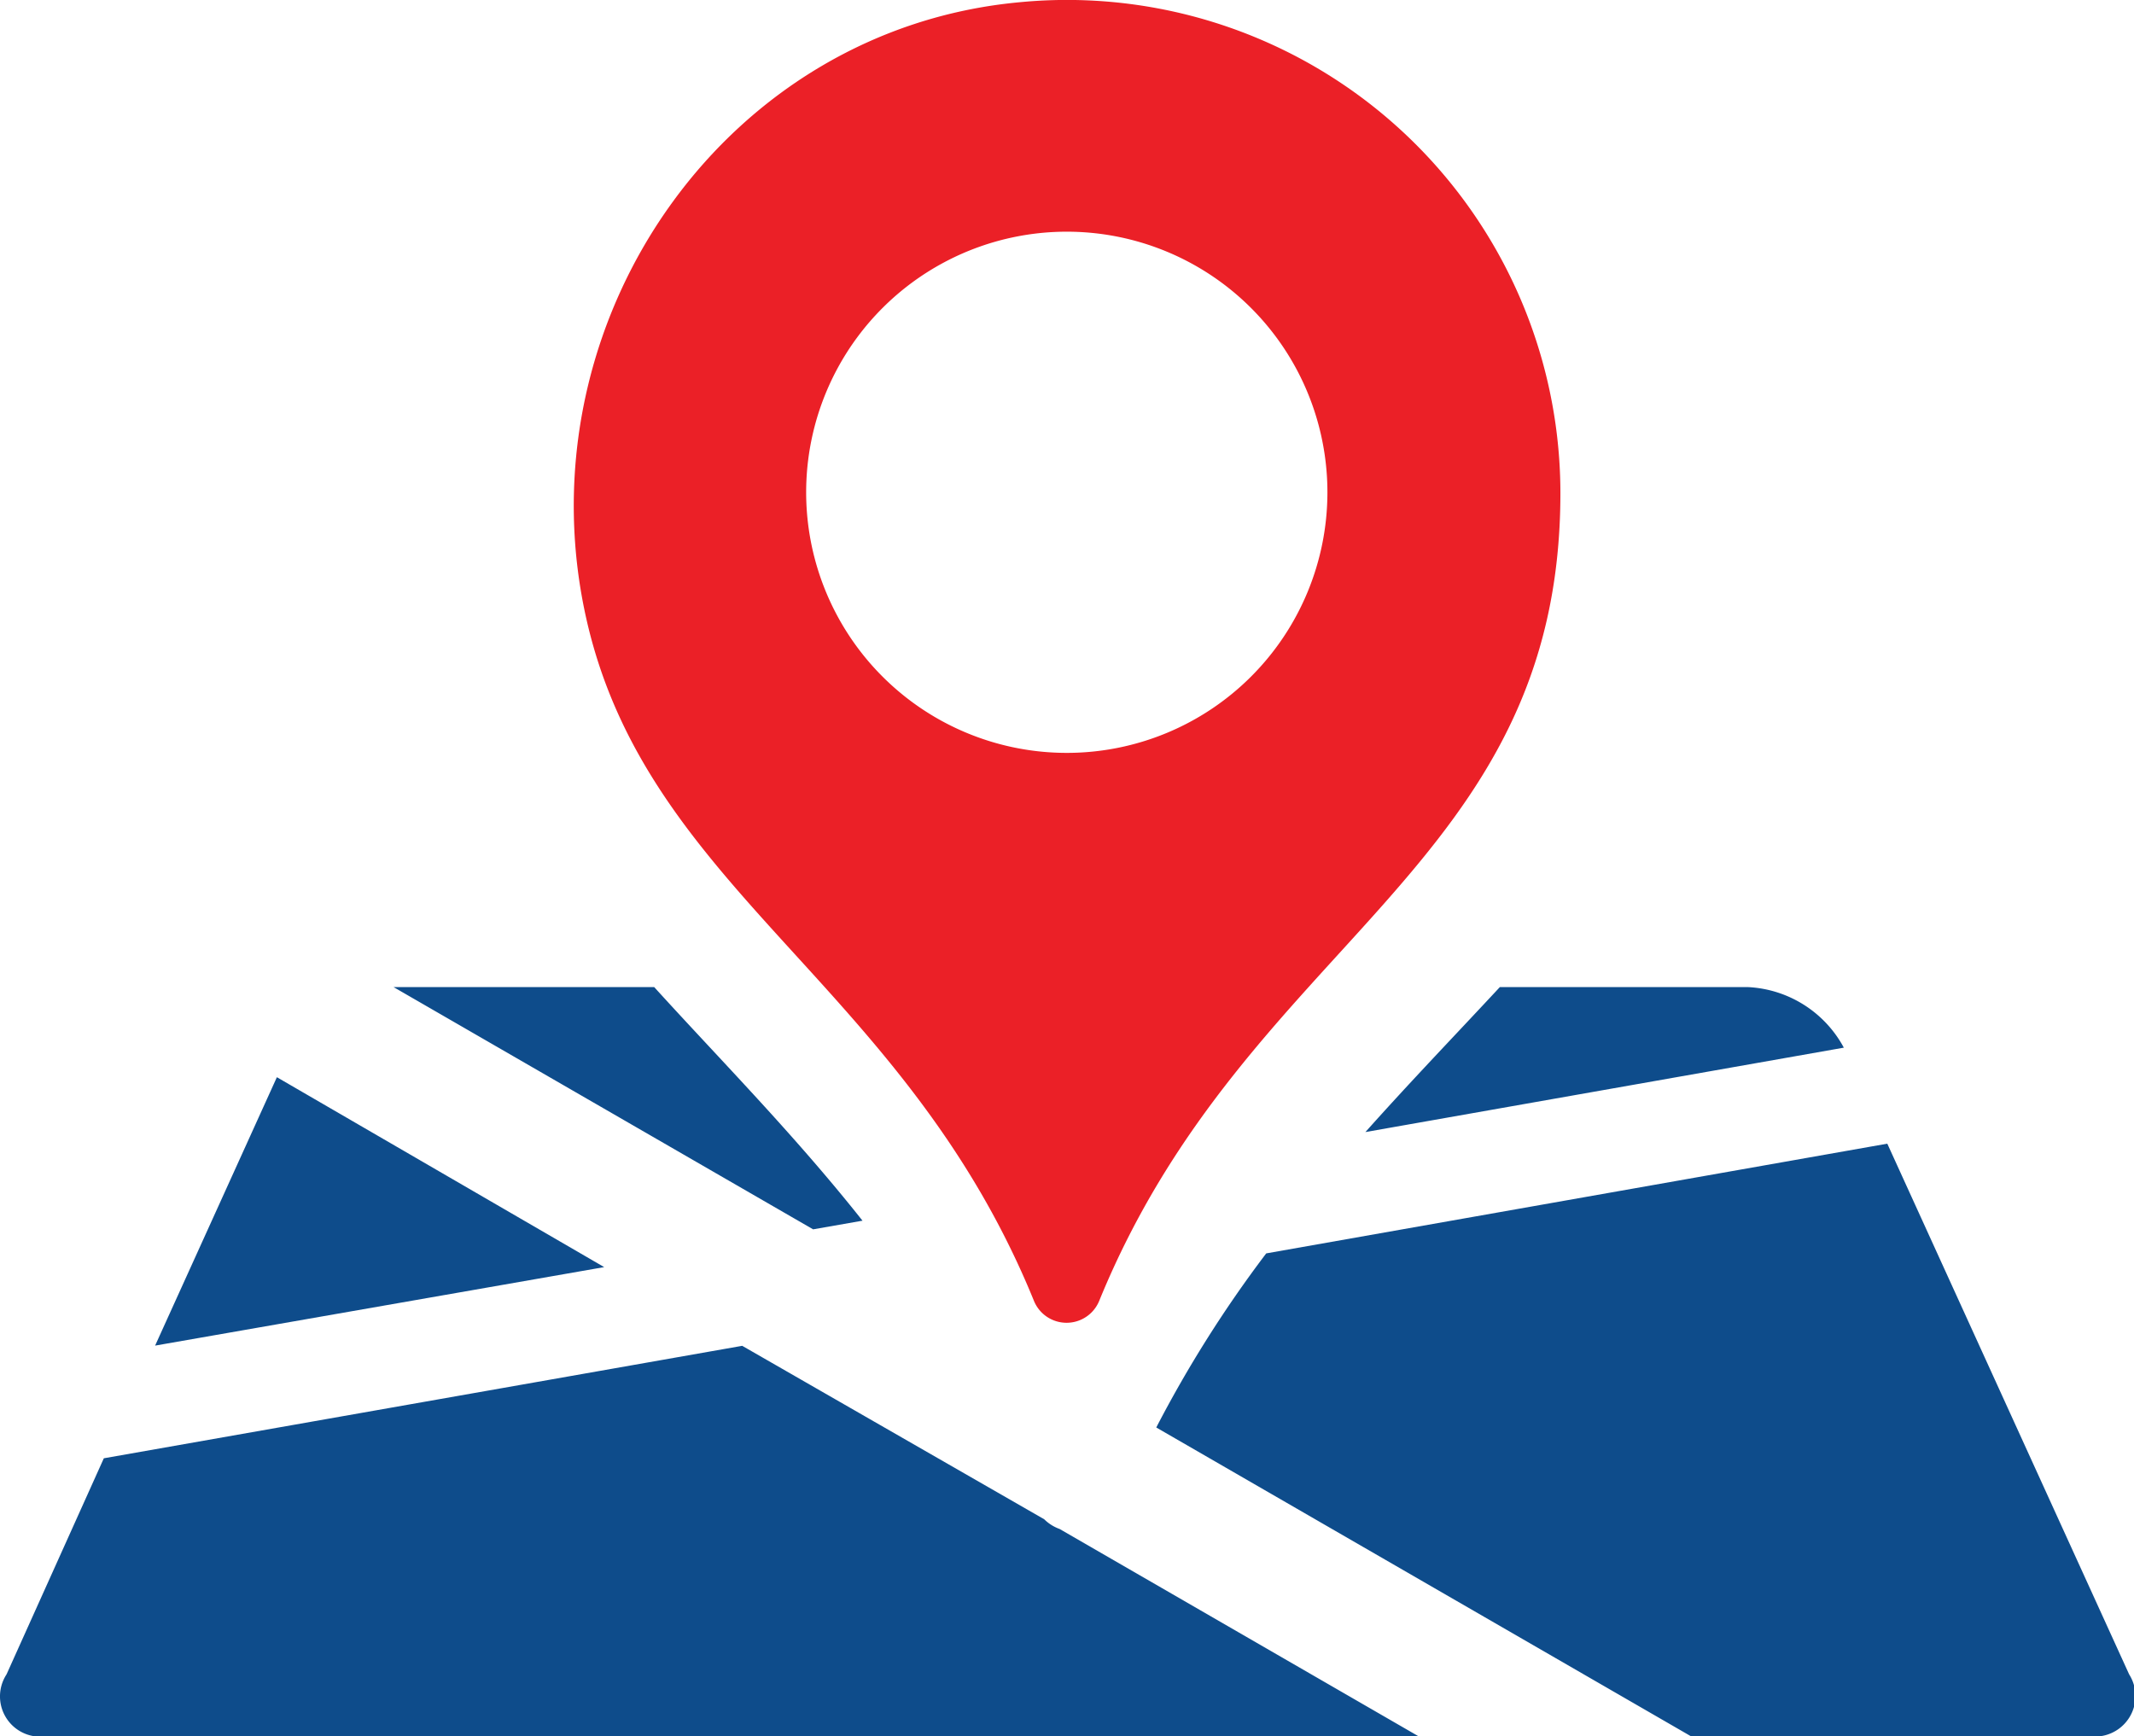
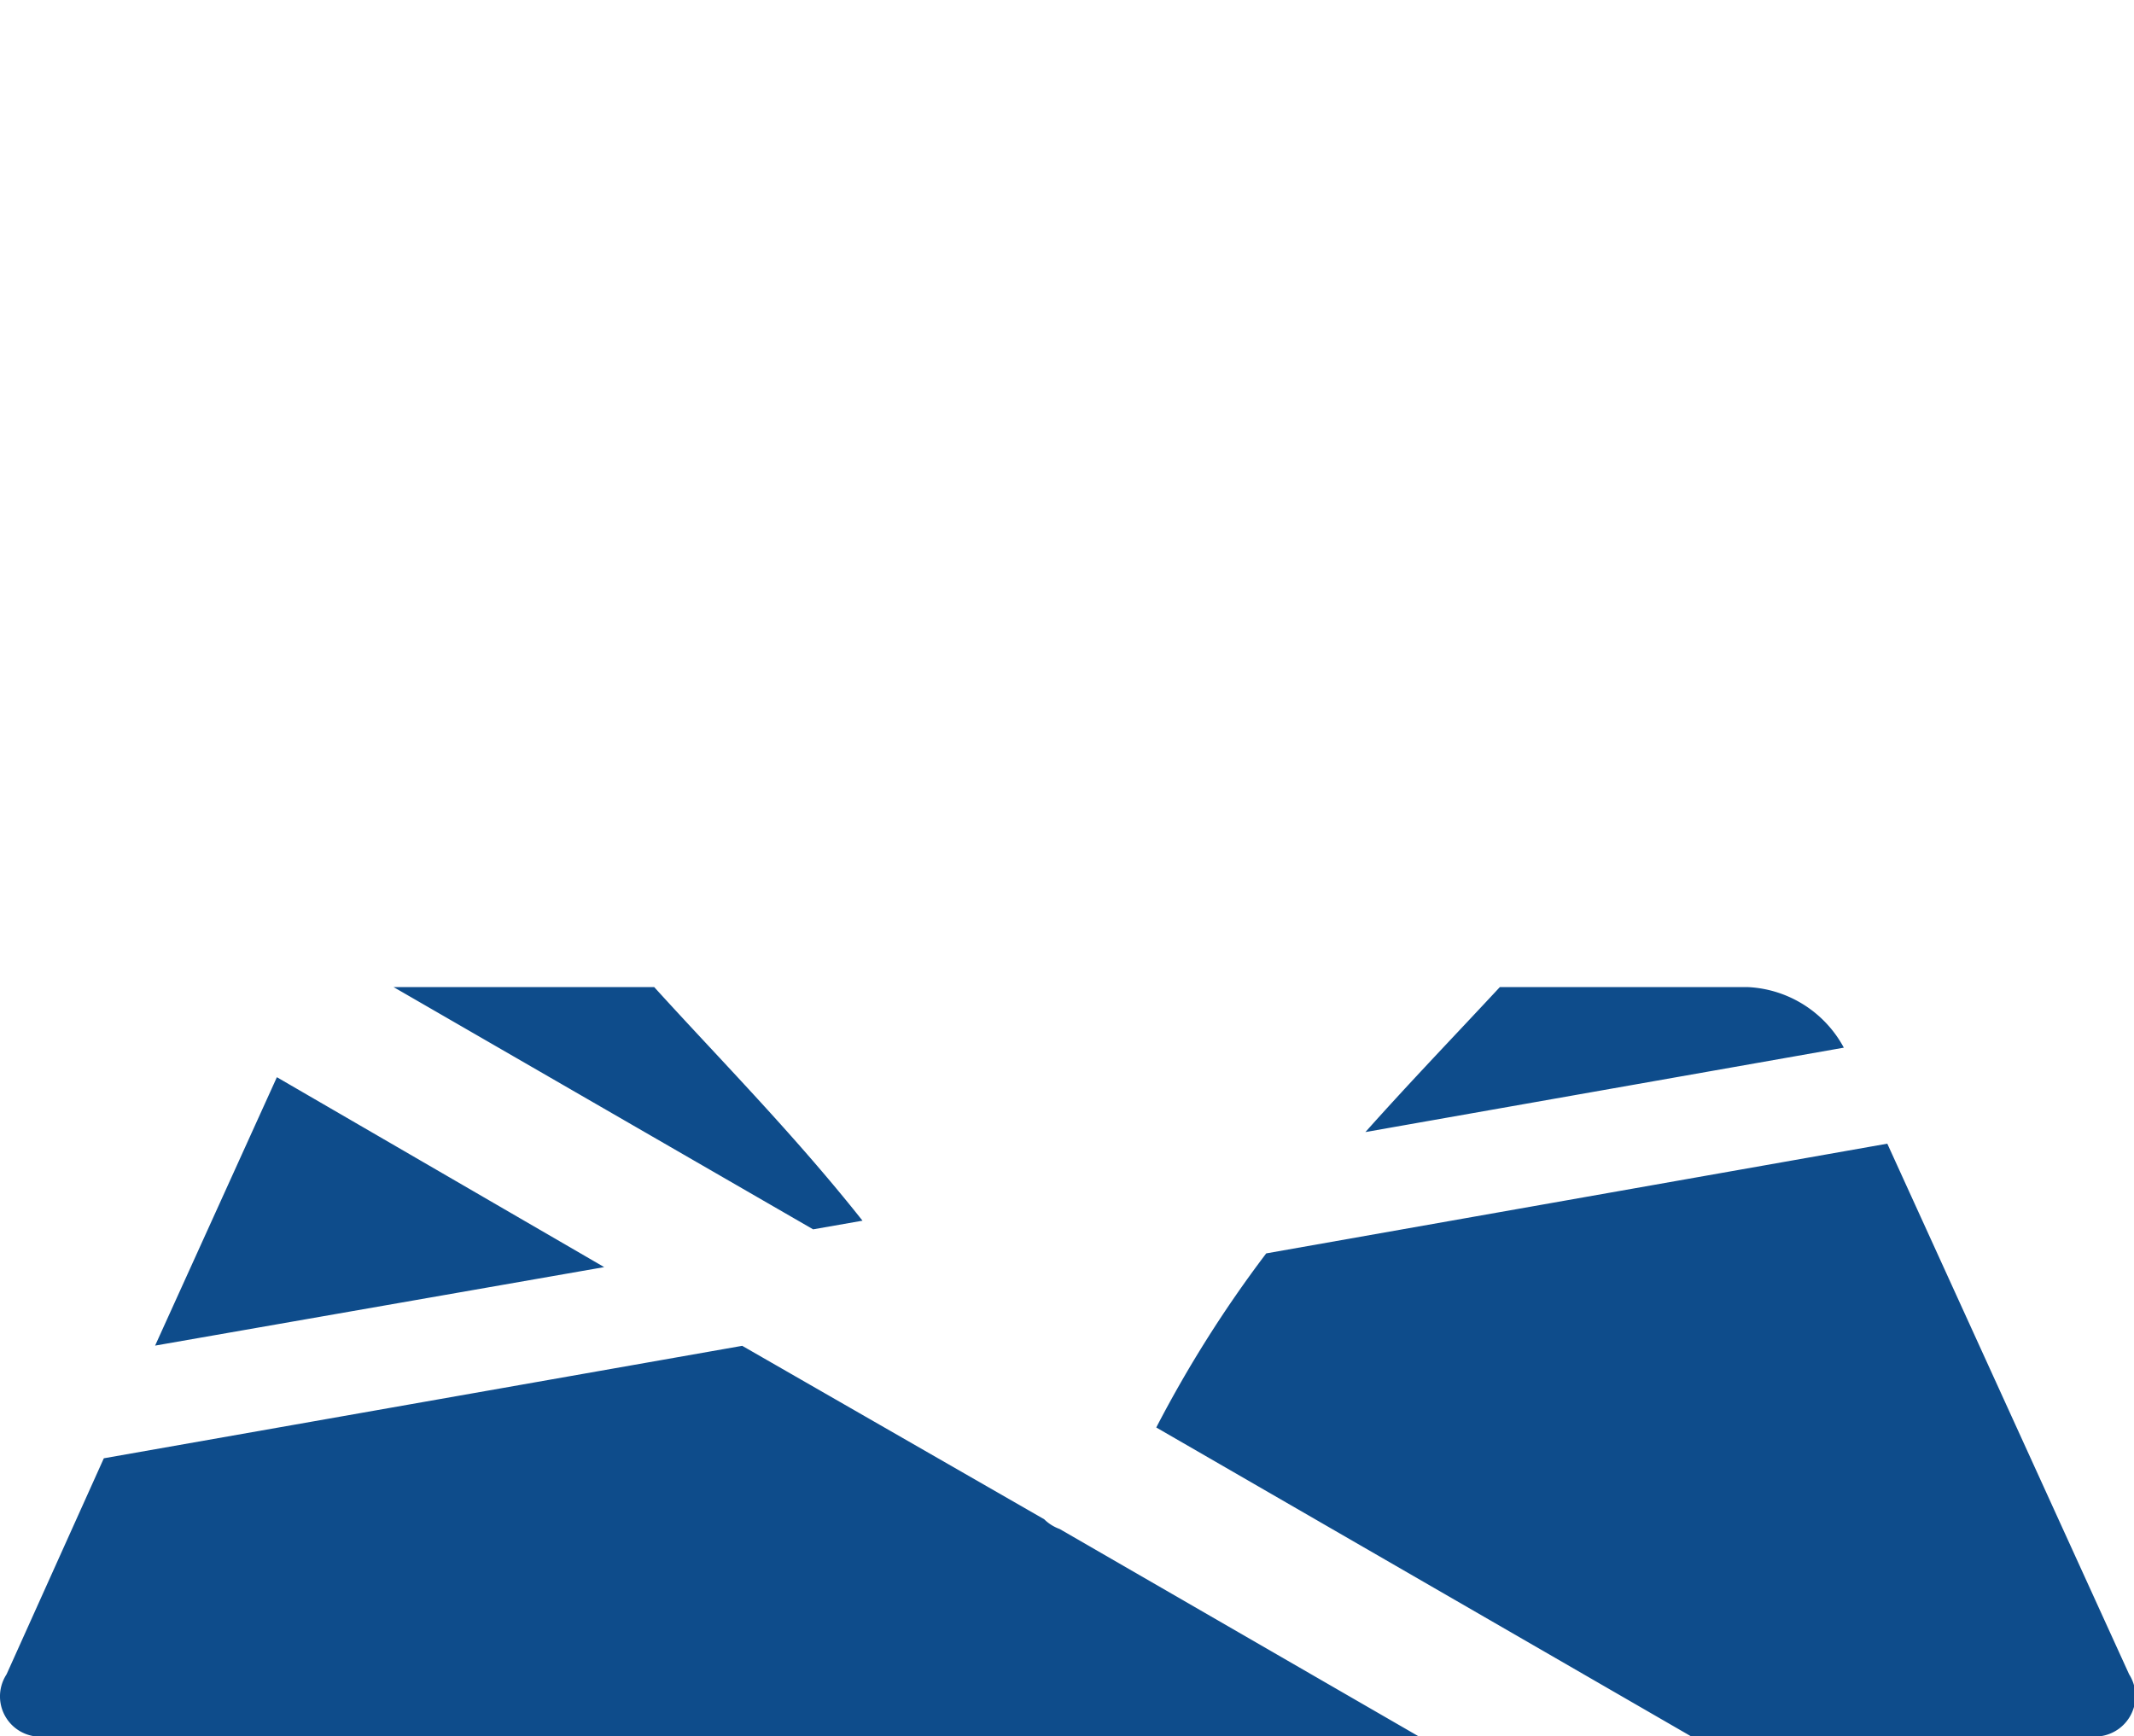
<svg xmlns="http://www.w3.org/2000/svg" viewBox="0 0 101.12 82.28">
  <defs>
    <style>.cls-1{fill:#0e4c8b;}.cls-2{fill:#eb2027;}</style>
  </defs>
  <title>Asset 6</title>
  <g id="Layer_2" data-name="Layer 2">
    <g id="Layer_1-2" data-name="Layer 1">
      <path class="cls-1" d="M71.07,46.78H82.83a5.46,5.46,0,0,1,4.54,2.87h0l-22.67,4c2.14-2.4,4.3-4.64,6.37-6.87ZM31,46.78H18.65L38.53,58.26l2.34-.41C37.63,53.76,34.16,50.26,31,46.78ZM54.79,67.65,80.12,82.28H99a1.92,1.92,0,0,0,1.89-2.93L89.43,54.2h0L60,59.4A57.35,57.35,0,0,0,54.79,67.65Zm-4.58,4.81,17,9.82h-65a1.91,1.91,0,0,1-1.9-2.93L4.92,69.11h0l30.25-5.33L49.48,72A2,2,0,0,0,50.21,72.46ZM7.35,63.77l5.77-12.72,15.51,9L7.35,63.77Z" />
-       <path class="cls-2" d="M52.09,61.64a1.67,1.67,0,0,1-3.1,0C42.69,46.19,30,42,27.56,28.21,25.17,14.67,34.56,1.4,48.27.11A23.38,23.38,0,0,1,73.94,23.36C73.94,41.18,59.09,44.51,52.09,61.64ZM62.9,23.35A12.35,12.35,0,1,0,50.55,35.68,12.35,12.35,0,0,0,62.9,23.35Z" />
    </g>
  </g>
</svg>